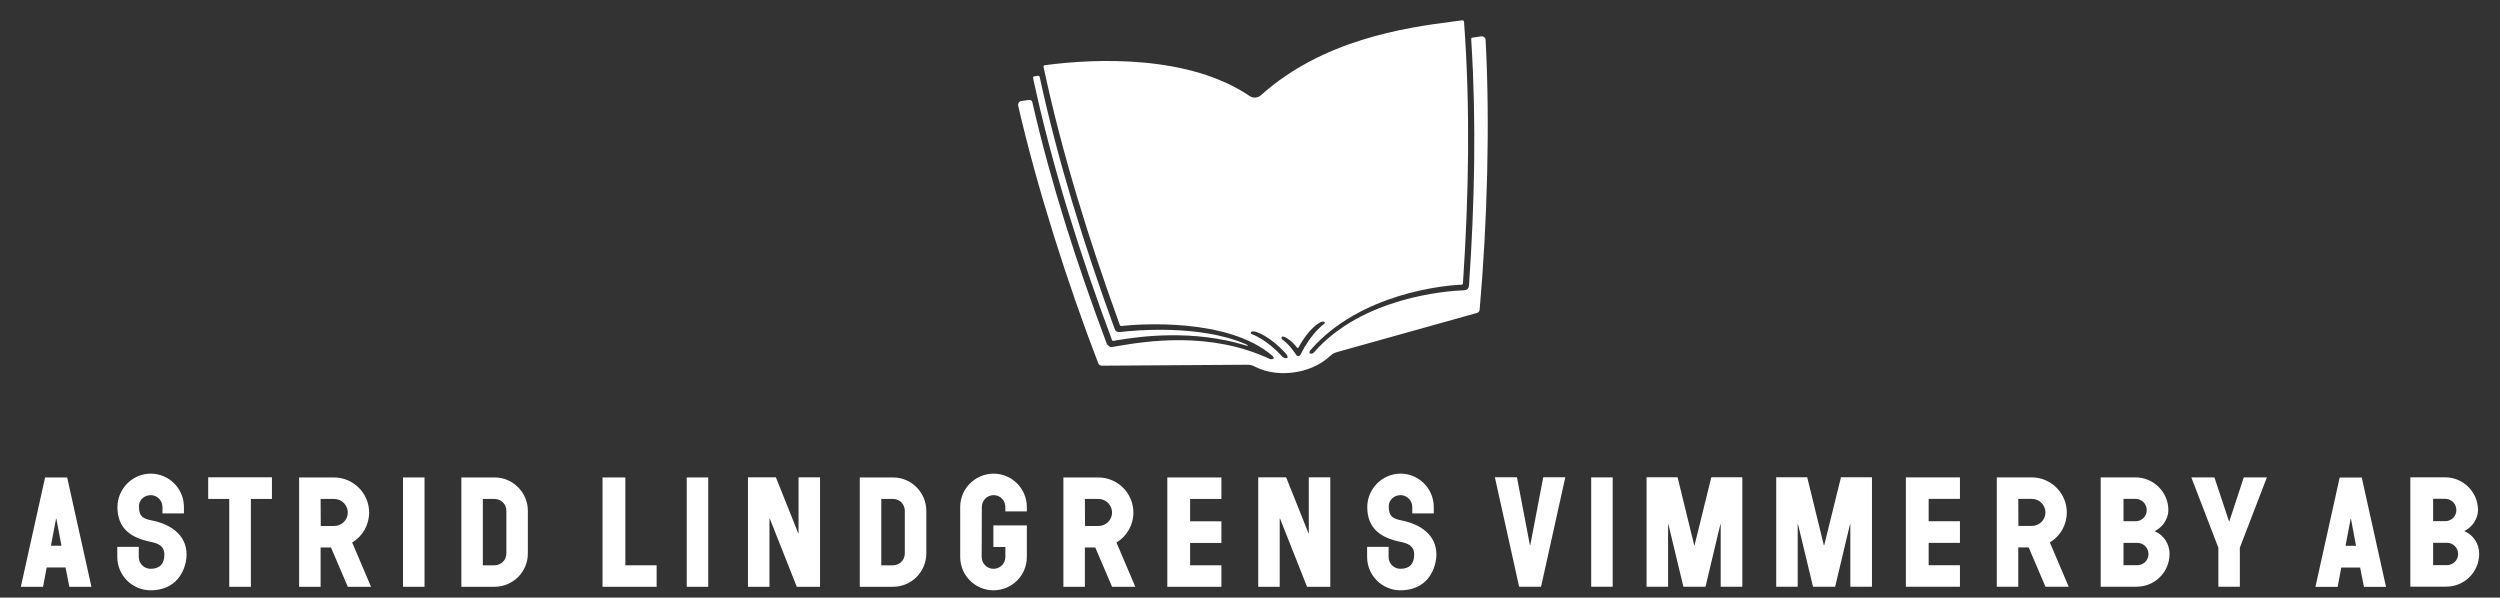
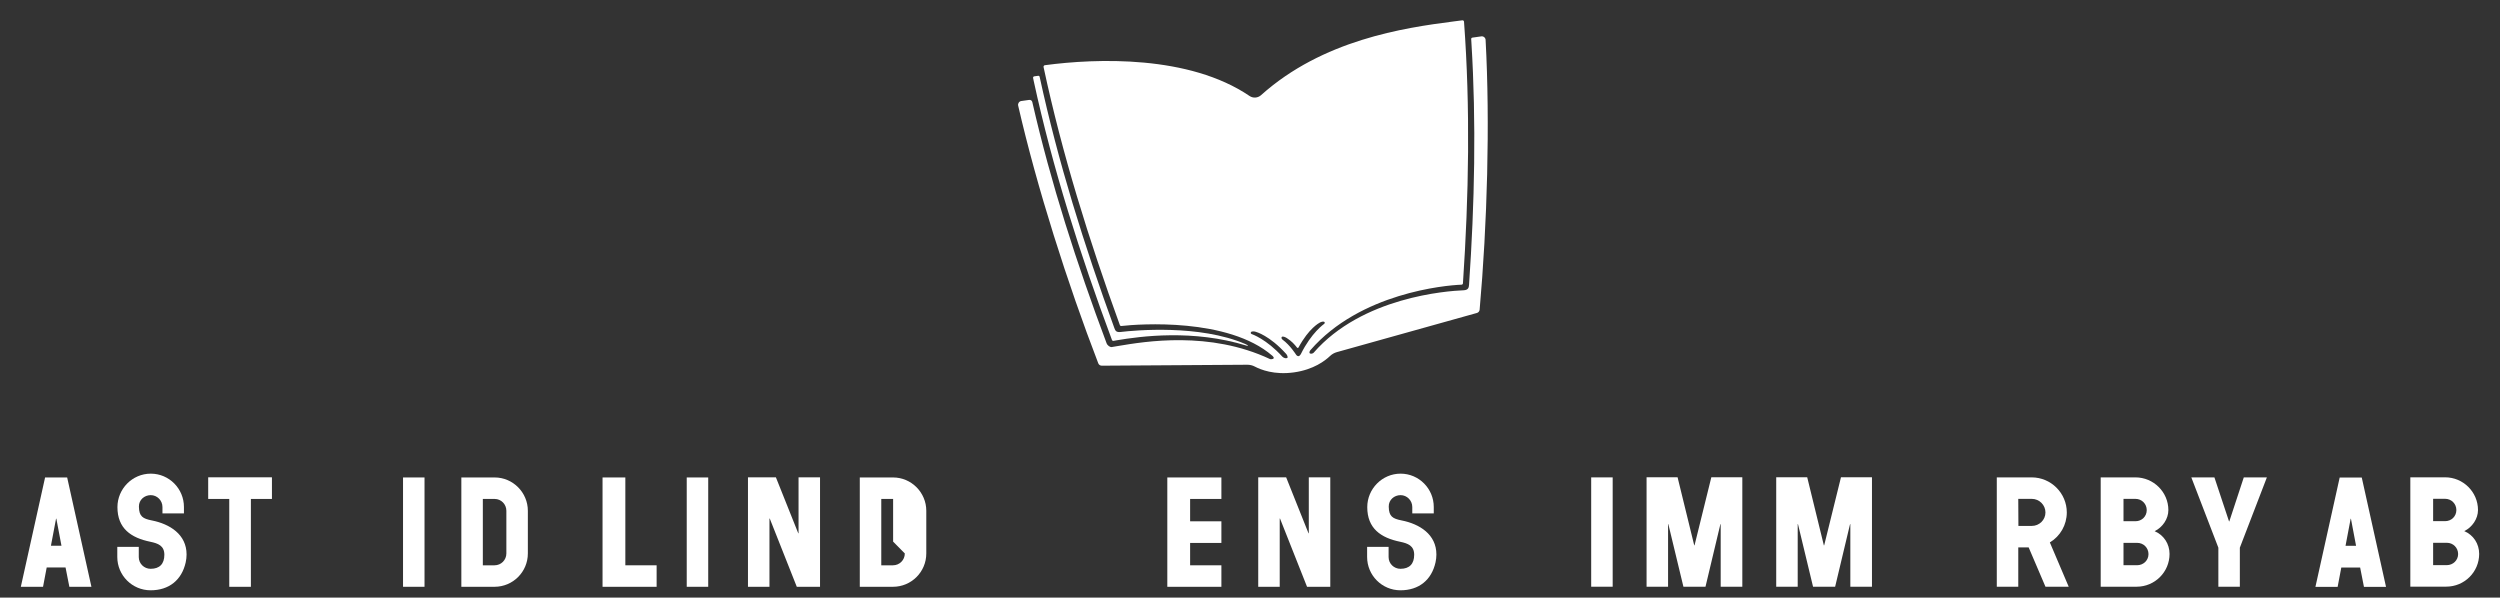
<svg xmlns="http://www.w3.org/2000/svg" id="Layer_1" data-name="Layer 1" viewBox="0 0 1710.42 408.85">
  <rect x="0" y="0" width="1710.42" height="408.85" fill="#333333" stroke="none" />
  <defs>
    <style>
      .cls-1 {
        fill: #fff;
        stroke-width: 0px;
      }
    </style>
  </defs>
  <g>
    <path class="cls-1" d="M760.75,232.57c.17.45.62.72,1.09.64,0,0,0,0,.02,0,1.01-.16.95-.19,2.19-.39,16.3-2.75,52.22-7.66,88.97,3.71,1.51.47.84-.37-1.09-1.2-31.32-13.43-75.41-9.36-85.24-8.2-2.97.35-3.63-.87-4.25-2.59-20.71-56.76-38.64-114.16-51.14-171.95-.1-.48-.56-.8-1.04-.73l-2.66.37c-.53.08-.9.58-.79,1.11.15.73.33,1.61.41,2,12.91,59.6,31.75,118.75,53.53,177.22Z" />
    <path class="cls-1" d="M1013.52,24.87c-.85.12-4.5.63-6.18.87-.49.07-.83.49-.8.98.05.81.13,2.02.17,2.76,3.34,54.48,2.17,109.86-1.64,165.39-.14,2.02-.58,3.61-3.88,3.74-11.01.43-69.27,4.57-102.46,42.73-.51.59-2,.91-2.59.41-.6-.5-.07-1.64.44-2.23,33.96-39.06,92.12-44.36,103.36-44.75.5-.02.93-.43.96-.94,4.03-60.15,5.08-120.13.73-179-.03-.37-.25-.61-.39-.71-.13-.11-.41-.27-.77-.22-2.28.31-3.53.45-6.07.78-34.02,4.37-89.52,12.64-131.63,50.42-2.2,1.97-5.45,2.21-7.86.57-41.4-28.1-104.73-25.79-140.07-21.06,0,0,0,0,0,0-.38.06-.59.29-.7.44-.1.14-.26.43-.18.79,12.65,59.32,31.03,118.25,52.2,176.54.16.43.59.71,1.05.65,11.99-1.39,73.06-5.76,103.22,20.31.54.47,1.38,1.4.89,1.91-.59.62-2.17.54-2.43.41-41.35-19.43-85.49-12.05-104-8.94-1.23.21-3.05.53-4.25.71-1.19.17-2.95-.97-3.6-2.7-20.39-54.43-38.11-109.48-50.79-164.95-.22-.95-1.12-1.57-2.08-1.44l-.61.09h0c-1.12.15-3.74.53-4.86.68-1.44.2-2.44,1.7-2.13,3.08,12.79,55.83,33.78,121.76,54.83,176.39.37.97,1.35,1.62,2.39,1.61,33.4-.25,66.59-.47,99.51-.65,1.82-.01,3.61.4,5.21,1.26,3.99,2.1,13.27,5.87,26.79,3.97,13.51-1.89,21.41-8.09,24.66-11.2,1.32-1.27,2.91-2.16,4.66-2.65,31.69-8.9,63.66-17.83,95.84-26.8,1-.28,1.76-1.18,1.85-2.21,5.19-58.32,7.18-127.48,4.08-184.67-.08-1.41-1.45-2.57-2.89-2.37ZM880.75,244.84c-.65.53-2.28.26-3.35-.77-10.97-12.13-20.93-15.46-21.01-15.51-.79-.33-.84-.89-.42-1.42.48-.61,2.34-.42,3.08-.17.41.14,9.39,2.44,20.91,15.17.52.58,1.41,2.21.79,2.7ZM888.42,243.67c-.62.05-1.33-.43-1.73-1.06-.04-.07-4.01-6.4-9.15-10.18-.64-.47-1.13-1.42-.54-1.94.69-.61,2.44.19,3.39.8,3.52,2.28,5.18,4.24,7.02,6.55.26.33.79.27.99-.1,7.16-13.25,14.11-16.74,14.45-16.96.66-.44,2.39-1.03,3.06-.64.6.34.65.94-.01,1.48-.07.06-8.72,6.03-15.93,20.7-.2.43-.95,1.31-1.57,1.37Z" />
  </g>
-   <path class="cls-1" d="M611.04,326.66h-22.8v74.8h22.7c12.6,0,22.8-10.2,22.8-22.8v-29.2c0-12.5-10.2-22.8-22.7-22.8ZM619.04,378.66c0,4.5-3.6,8.1-8.1,8.1h-8v-45.4h8.1c4.5,0,8,3.7,8,8.1v29.2Z" />
+   <path class="cls-1" d="M611.04,326.66h-22.8v74.8h22.7c12.6,0,22.8-10.2,22.8-22.8v-29.2c0-12.5-10.2-22.8-22.7-22.8ZM619.04,378.66c0,4.5-3.6,8.1-8.1,8.1h-8v-45.4h8.1v29.2Z" />
  <path class="cls-1" d="M338.44,326.66h-22.8v74.8h22.7c12.6,0,22.8-10.2,22.8-22.8v-29.2c0-12.5-10.2-22.8-22.7-22.8ZM346.44,378.66c0,4.5-3.6,8.1-8.1,8.1h-8v-45.4h8.1c4.5,0,8,3.7,8,8.1v29.2Z" />
  <polygon class="cls-1" points="427.84 326.66 412.24 326.66 412.24 401.47 449.24 401.47 449.24 386.76 427.84 386.76 427.84 326.66" />
  <polygon class="cls-1" points="546.34 364.86 546.14 364.86 530.84 326.56 511.74 326.56 511.74 401.47 526.44 401.47 526.44 354.76 526.64 354.76 545.14 401.47 561.04 401.47 561.04 326.56 546.34 326.56 546.34 364.86" />
  <rect class="cls-1" x="469.84" y="326.66" width="14.7" height="74.8" />
-   <path class="cls-1" d="M252.55,350.66c0-13.2-10.8-24-24-24h-23.9v74.8h14.7v-26.9h7.1l11.5,26.9h15.9l-12.9-30.3c7.2-4.3,11.6-12.1,11.6-20.5ZM228.65,359.86h-9.2l-.1-18.5h9.3c5.1,0,9.3,4.2,9.3,9.3s-4.2,9.2-9.3,9.2Z" />
  <rect class="cls-1" x="275.74" y="326.66" width="14.7" height="74.8" />
  <polygon class="cls-1" points="142.44 341.36 156.85 341.36 156.85 401.47 171.65 401.47 171.65 341.36 186.05 341.36 186.05 326.56 142.44 326.56 142.44 341.36" />
  <path class="cls-1" d="M103.85,356.06c-6.1-1.2-8.7-2.7-8.8-9.3v-.2c-.1-4.5,3.7-7.8,8.1-7.8s8,3.7,8,8.1v4.4h14.7v-4.4c0-12.5-10.1-22.8-22.7-22.8s-22.8,10.4-22.8,22.9c0,14.6,9.3,21,22.5,23.7,5.3,1.1,9.6,2.7,9.6,8.9s-3.2,9.6-9.4,9.6c-4.4,0-8.1-3.5-8.1-8v-7h-14.7v6.9c0,12.6,10.2,22.8,22.8,22.8s21.3-7,24-19.1c.4-1.8.6-3.6.6-5.4,0-13.8-11.6-20.9-23.8-23.3Z" />
  <path class="cls-1" d="M30.85,326.66l-16.6,74.8h15.2l2.5-13.2h12.9l2.6,13.2h15.1l-16.6-74.8h-15.1ZM34.85,373.36l3.5-18.5h.2l3.5,18.5h-7.2Z" />
  <path class="cls-1" d="M1685.97,363.36c5.4-2.6,9.4-8.4,9.4-14.4,0-12.4-10.2-22.4-22.5-22.4h-23.8v74.8h24.6c12.4,0,22.5-10,22.5-22.4,0-6.9-3.9-12.9-10.2-15.6ZM1664.67,341.26h8.2c4.3,0,7.7,3.4,7.7,7.7s-3.4,7.6-7.7,7.6h-8.2v-15.3ZM1673.97,386.66h-9.3v-15.3h9.4c4.3,0,7.7,3.4,7.7,7.7s-3.5,7.6-7.8,7.6Z" />
  <polygon class="cls-1" points="1525.23 356.71 1525.03 356.71 1515.03 326.61 1499.23 326.61 1517.73 374.71 1517.73 401.42 1532.43 401.42 1532.43 374.71 1550.93 326.61 1535.13 326.61 1525.23 356.71" />
  <polygon class="cls-1" points="1159.34 373.12 1159.14 373.12 1147.74 326.51 1126.53 326.51 1126.53 401.42 1141.24 401.42 1141.24 358.61 1141.43 358.61 1151.74 401.42 1166.84 401.42 1177.04 358.61 1177.24 358.61 1177.24 401.42 1192.04 401.42 1192.04 326.51 1170.84 326.51 1159.34 373.12" />
-   <polygon class="cls-1" points="1046.94 373.12 1046.74 373.12 1037.84 326.51 1022.74 326.51 1039.34 401.42 1054.34 401.42 1070.94 326.51 1055.84 326.51 1046.94 373.12" />
  <rect class="cls-1" x="1088.64" y="326.61" width="14.7" height="74.8" />
  <path class="cls-1" d="M1474.13,363.41c5.4-2.6,9.4-8.4,9.4-14.4,0-12.4-10.2-22.4-22.5-22.4h-23.8v74.8h24.6c12.4,0,22.5-10,22.5-22.4,0-6.9-3.9-12.9-10.2-15.6ZM1452.83,341.31h8.2c4.3,0,7.7,3.4,7.7,7.7s-3.4,7.6-7.7,7.6h-8.2v-15.3ZM1462.13,386.71h-9.3v-15.3h9.4c4.3,0,7.7,3.4,7.7,7.7s-3.5,7.6-7.8,7.6Z" />
-   <polygon class="cls-1" points="1303.93 401.42 1340.93 401.42 1340.93 386.71 1319.53 386.71 1319.53 371.41 1340.93 371.41 1340.93 356.61 1319.53 356.61 1319.53 341.31 1340.93 341.31 1340.93 326.61 1303.93 326.61 1303.93 401.42" />
  <polygon class="cls-1" points="1248.04 373.12 1247.83 373.12 1236.43 326.51 1215.23 326.51 1215.23 401.42 1229.93 401.42 1229.93 358.61 1230.13 358.61 1240.43 401.42 1255.54 401.42 1265.74 358.61 1265.94 358.61 1265.94 401.42 1280.74 401.42 1280.74 326.51 1259.54 326.51 1248.04 373.12" />
-   <path class="cls-1" d="M679.84,324.06c-12.6,0-22.9,10.2-22.9,22.8v34.2c0,12.6,10.2,22.8,22.8,22.8s22.8-10.2,22.8-22.8v-21.6h-22.9v14.8h8.2v6.9c0,4.4-3.7,8-8.1,8s-8.1-3.6-8.1-8.1l.1-34.2c0-4.5,3.6-8.1,8.1-8.1s8,3.7,8,8.1v3h14.7v-3c0-12.5-10.2-22.8-22.7-22.8Z" />
-   <path class="cls-1" d="M775.44,350.66c0-13.2-10.8-24-24-24h-23.9v74.8h14.7v-26.9h7.1l11.5,26.9h15.9l-12.9-30.3c7.2-4.3,11.6-12.1,11.6-20.5ZM751.54,359.86h-9.2l-.1-18.5h9.3c5.1,0,9.3,4.2,9.3,9.3s-4.2,9.2-9.3,9.2Z" />
  <polygon class="cls-1" points="798.64 401.47 835.64 401.47 835.64 386.76 814.24 386.76 814.24 371.46 835.64 371.46 835.64 356.66 814.24 356.66 814.24 341.36 835.64 341.36 835.64 326.66 798.64 326.66 798.64 401.47" />
  <path class="cls-1" d="M1615.84,326.71h-15.1l-16.6,74.8h15.2l2.5-13.2h12.9l2.6,13.2h15.1l-16.6-74.8ZM1604.74,373.41l3.5-18.5h.2l3.5,18.5h-7.2Z" />
  <path class="cls-1" d="M1414.04,350.61c0-13.2-10.8-24-24-24h-23.9v74.8h14.7v-26.9h7.1l11.5,26.9h15.9l-12.9-30.3c7.2-4.3,11.6-12.1,11.6-20.5ZM1390.13,359.81h-9.2l-.1-18.5h9.3c5.1,0,9.3,4.2,9.3,9.3s-4.2,9.2-9.3,9.2Z" />
  <path class="cls-1" d="M958.94,356.06c-6.1-1.2-8.7-2.7-8.8-9.3v-.2c-.1-4.5,3.7-7.8,8.1-7.8s8,3.7,8,8.1v4.4h14.7v-4.4c0-12.5-10.1-22.8-22.7-22.8s-22.8,10.4-22.8,22.9c0,14.6,9.3,21,22.5,23.7,5.3,1.1,9.6,2.7,9.6,8.9s-3.2,9.6-9.4,9.6c-4.4,0-8.1-3.5-8.1-8v-7h-14.7v6.9c0,12.6,10.2,22.8,22.8,22.8s21.3-7,24-19.1c.4-1.8.6-3.6.6-5.4,0-13.8-11.6-20.9-23.8-23.3Z" />
  <polygon class="cls-1" points="895.44 364.86 895.24 364.86 879.94 326.56 860.84 326.56 860.84 401.47 875.54 401.47 875.54 354.76 875.74 354.76 894.24 401.47 910.14 401.47 910.14 326.56 895.44 326.56 895.44 364.86" />
</svg>